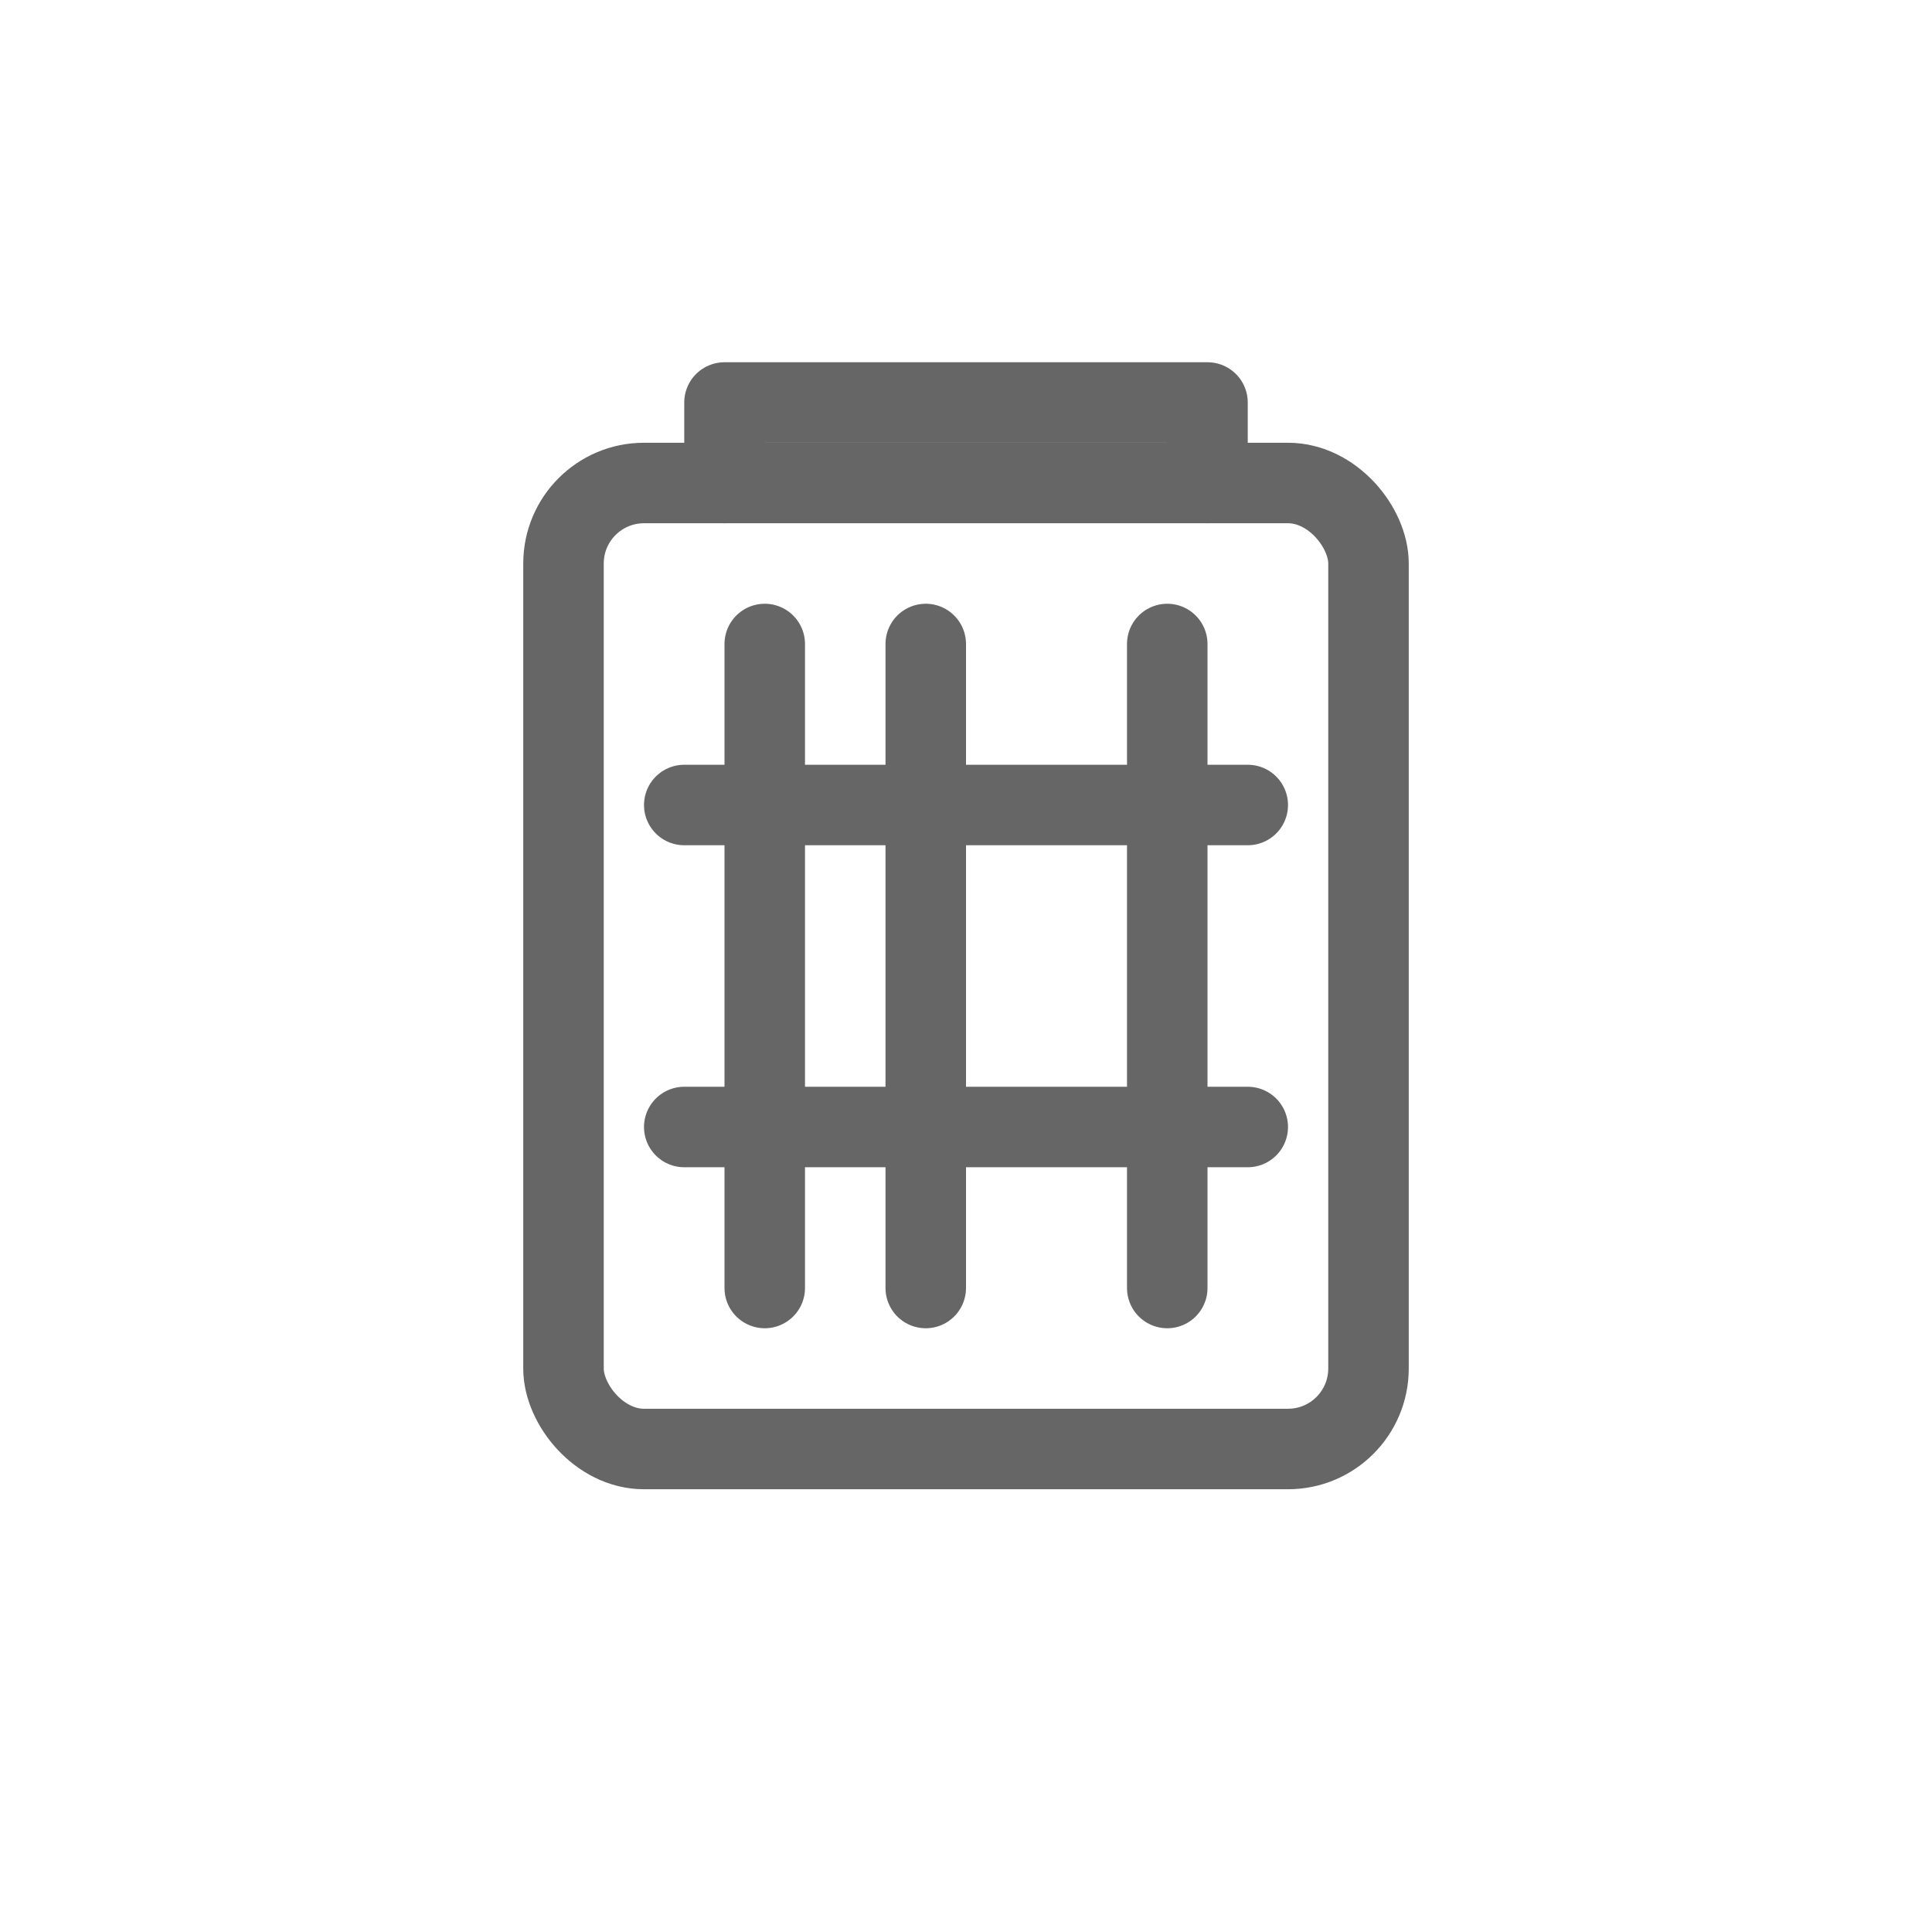
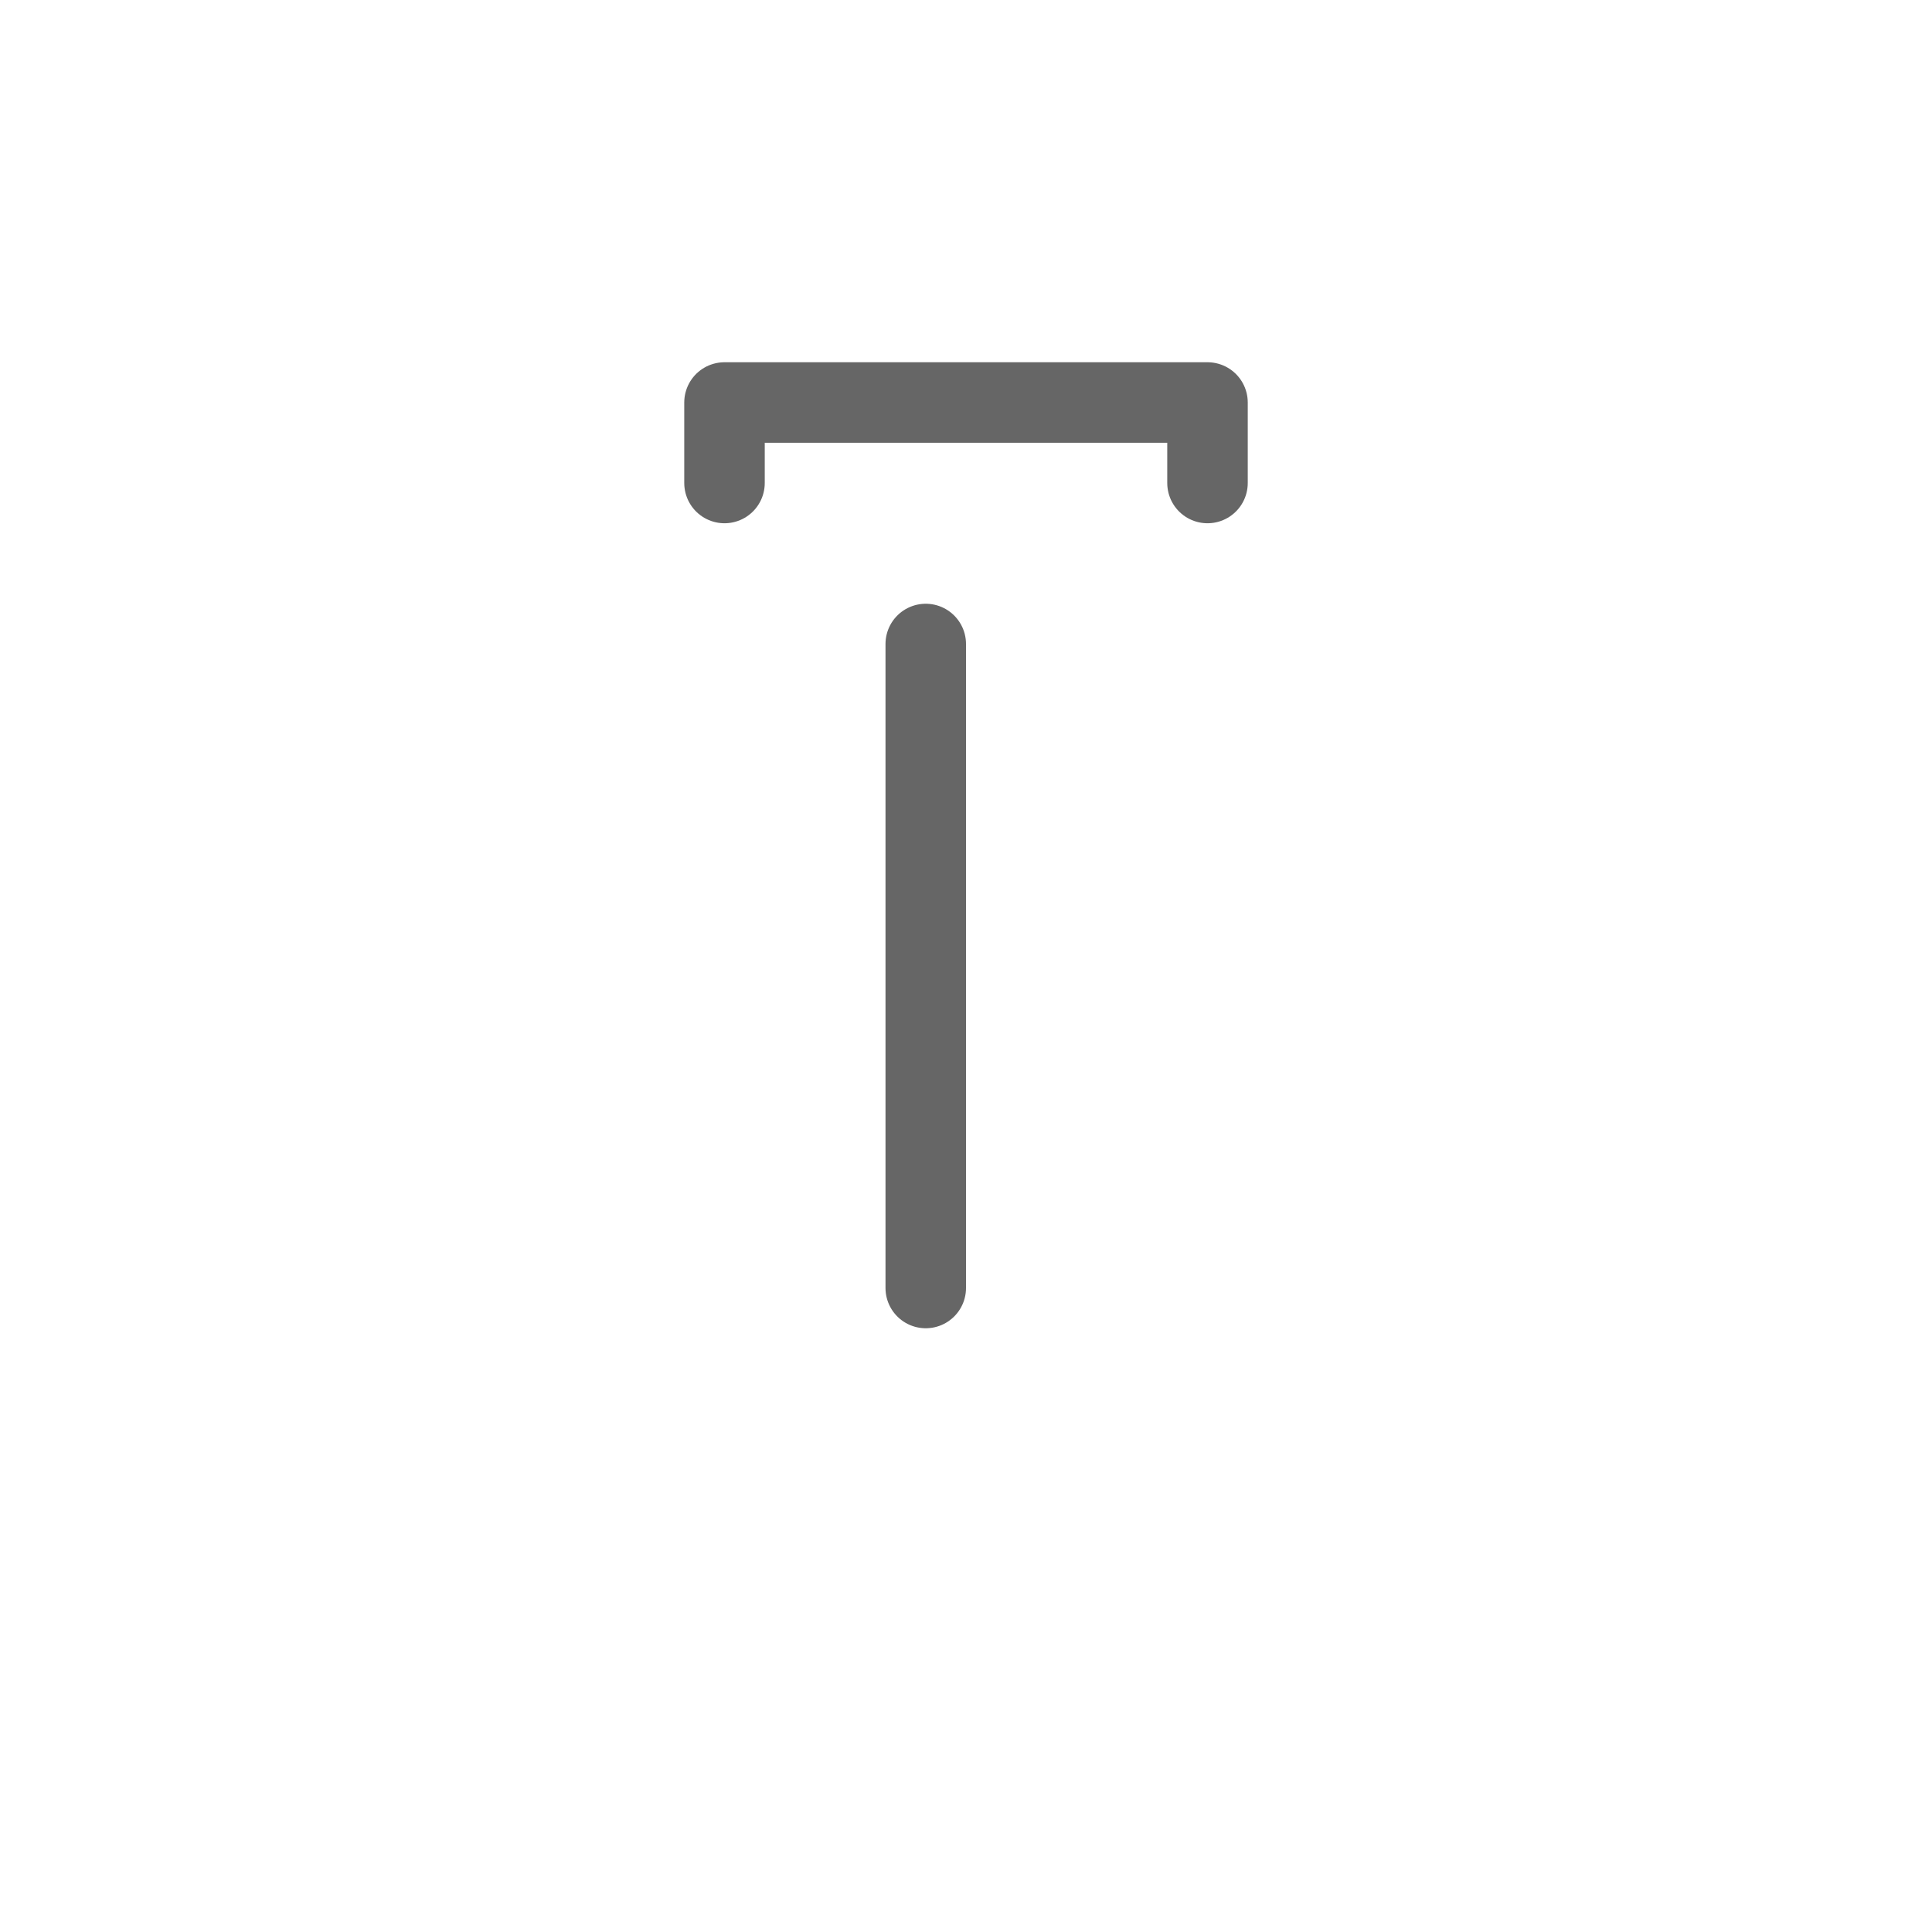
<svg xmlns="http://www.w3.org/2000/svg" viewBox="0 0 48 48">
  <g fill="none" stroke="#666" stroke-width="2" stroke-linecap="round" stroke-linejoin="round">
-     <rect x="14" y="12" width="20" height="24" rx="2" />
    <path d="M18 12v-2h12v2" />
-     <path d="M17 20h14" />
-     <path d="M17 28h14" />
-     <path d="M19 16v16" />
    <path d="M23 16v16" />
-     <path d="M29 16v16" />
  </g>
</svg>